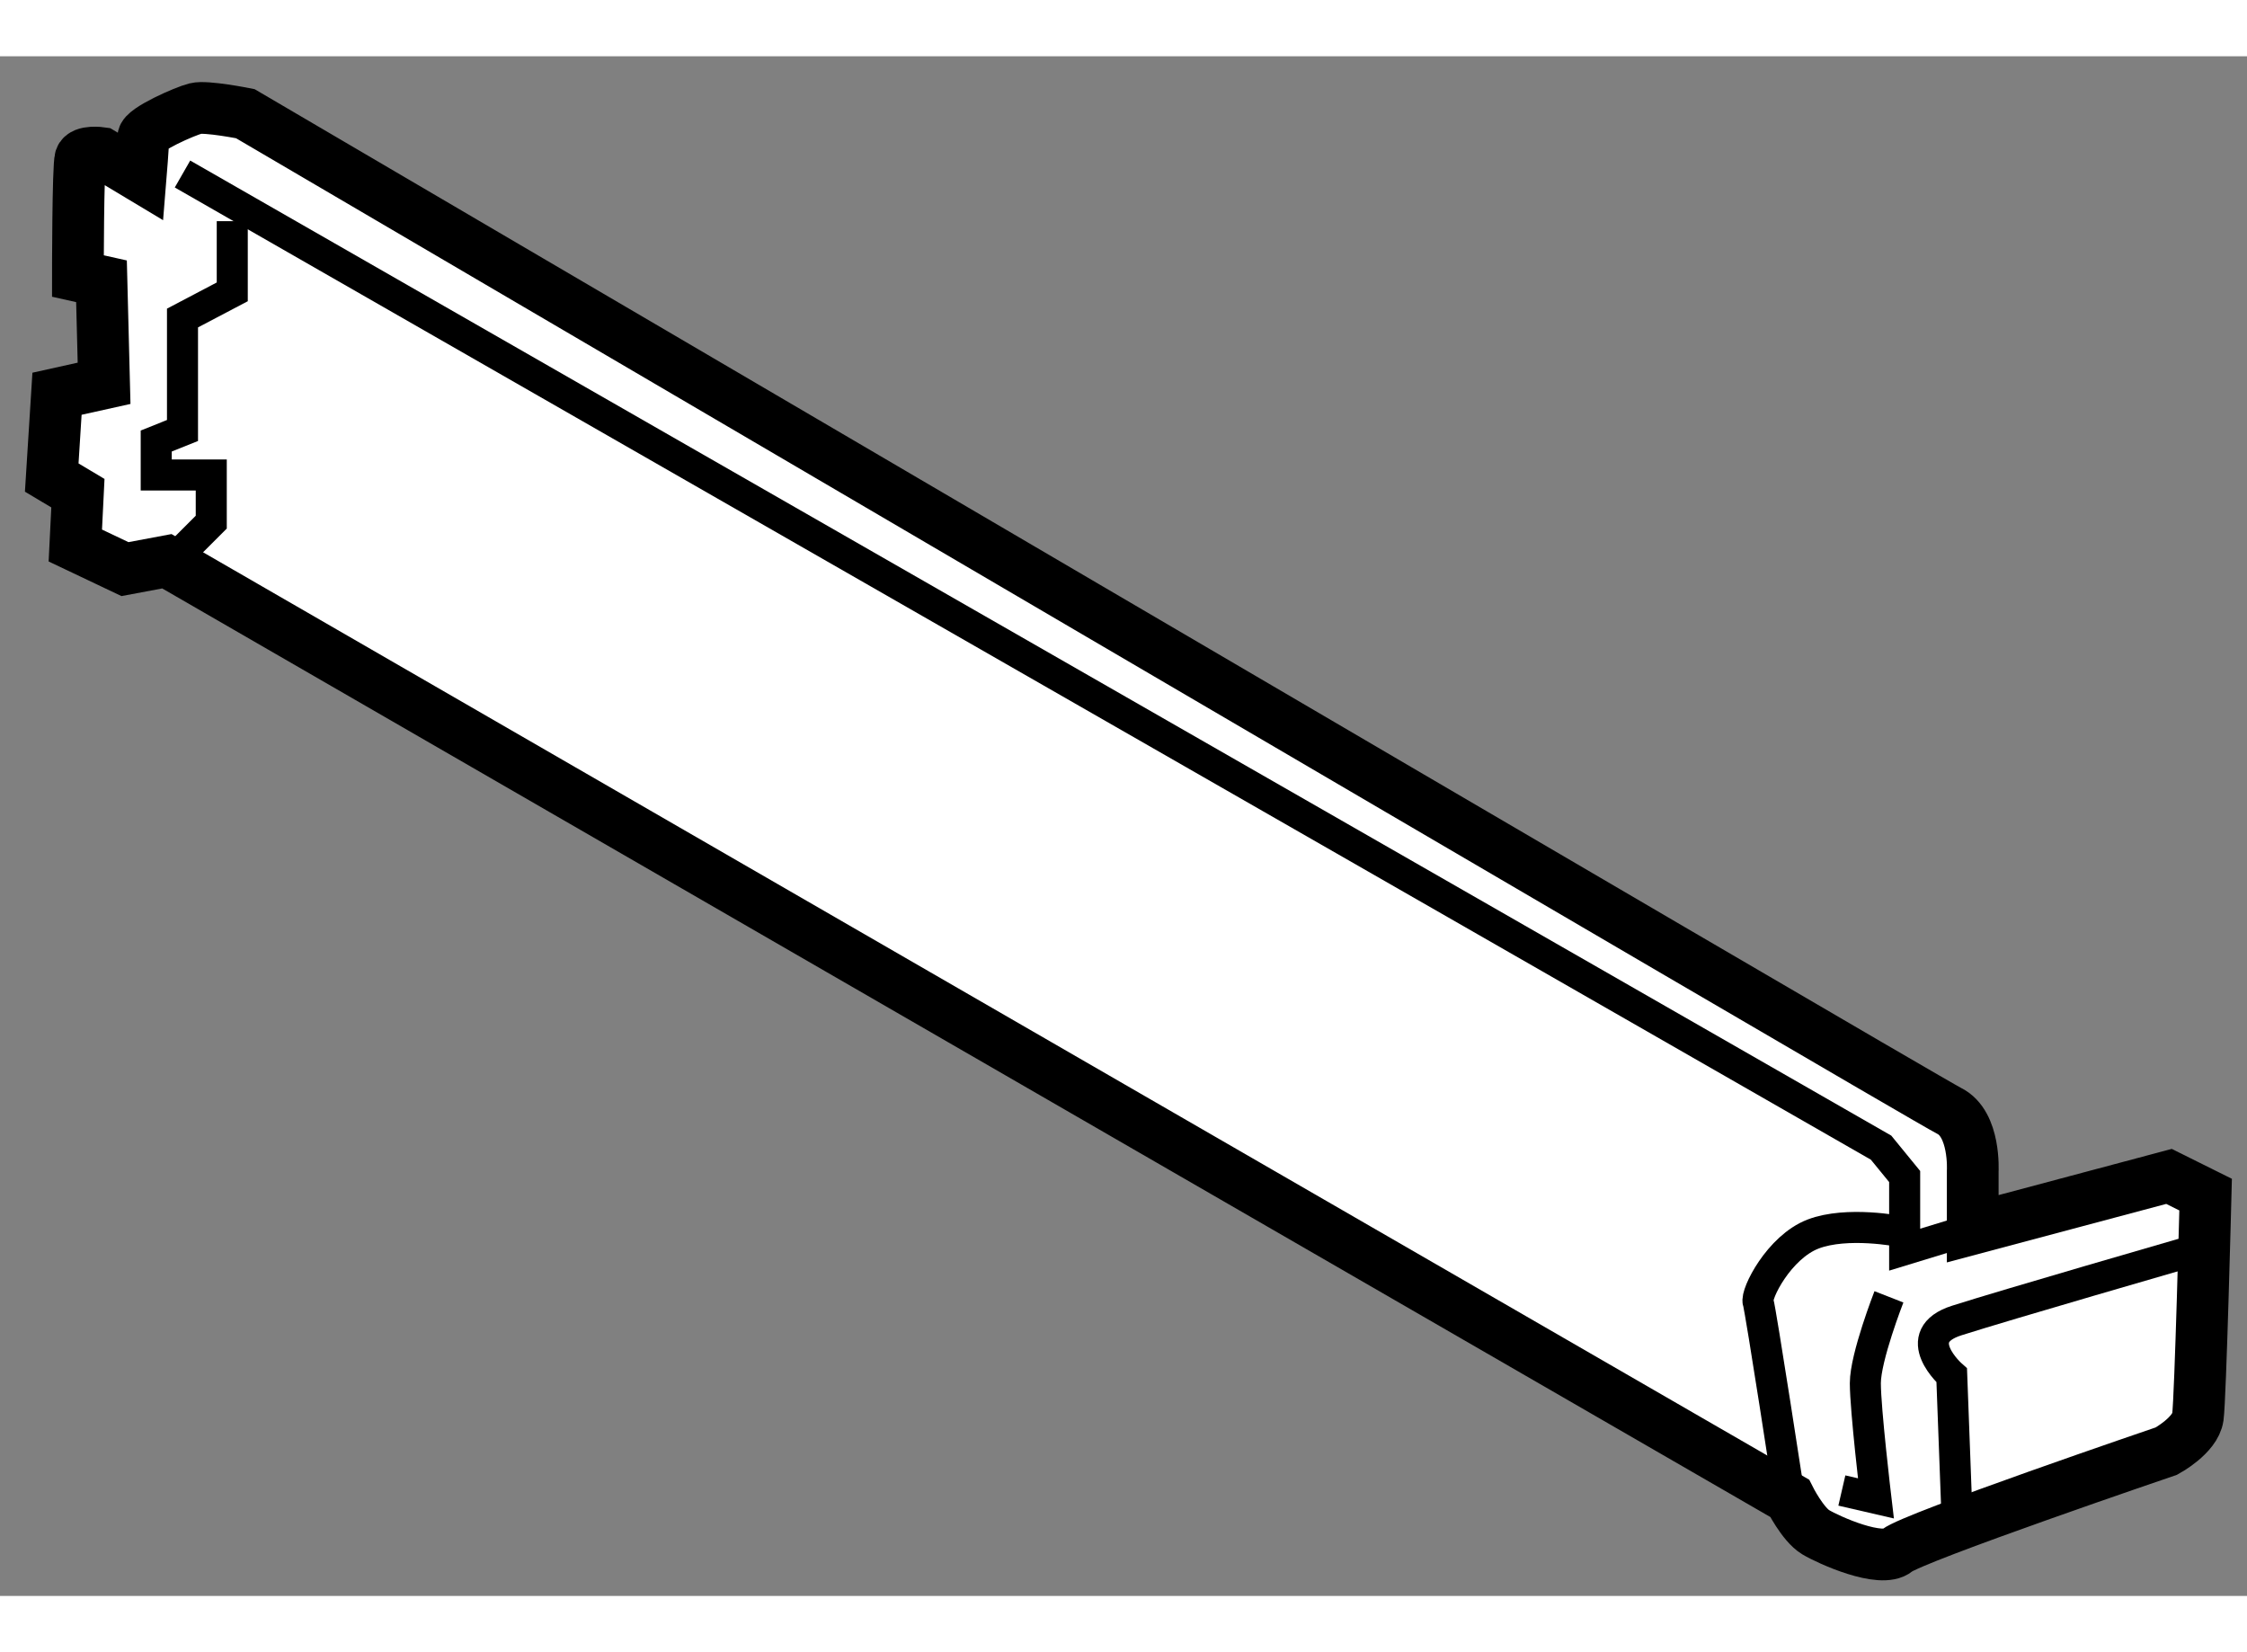
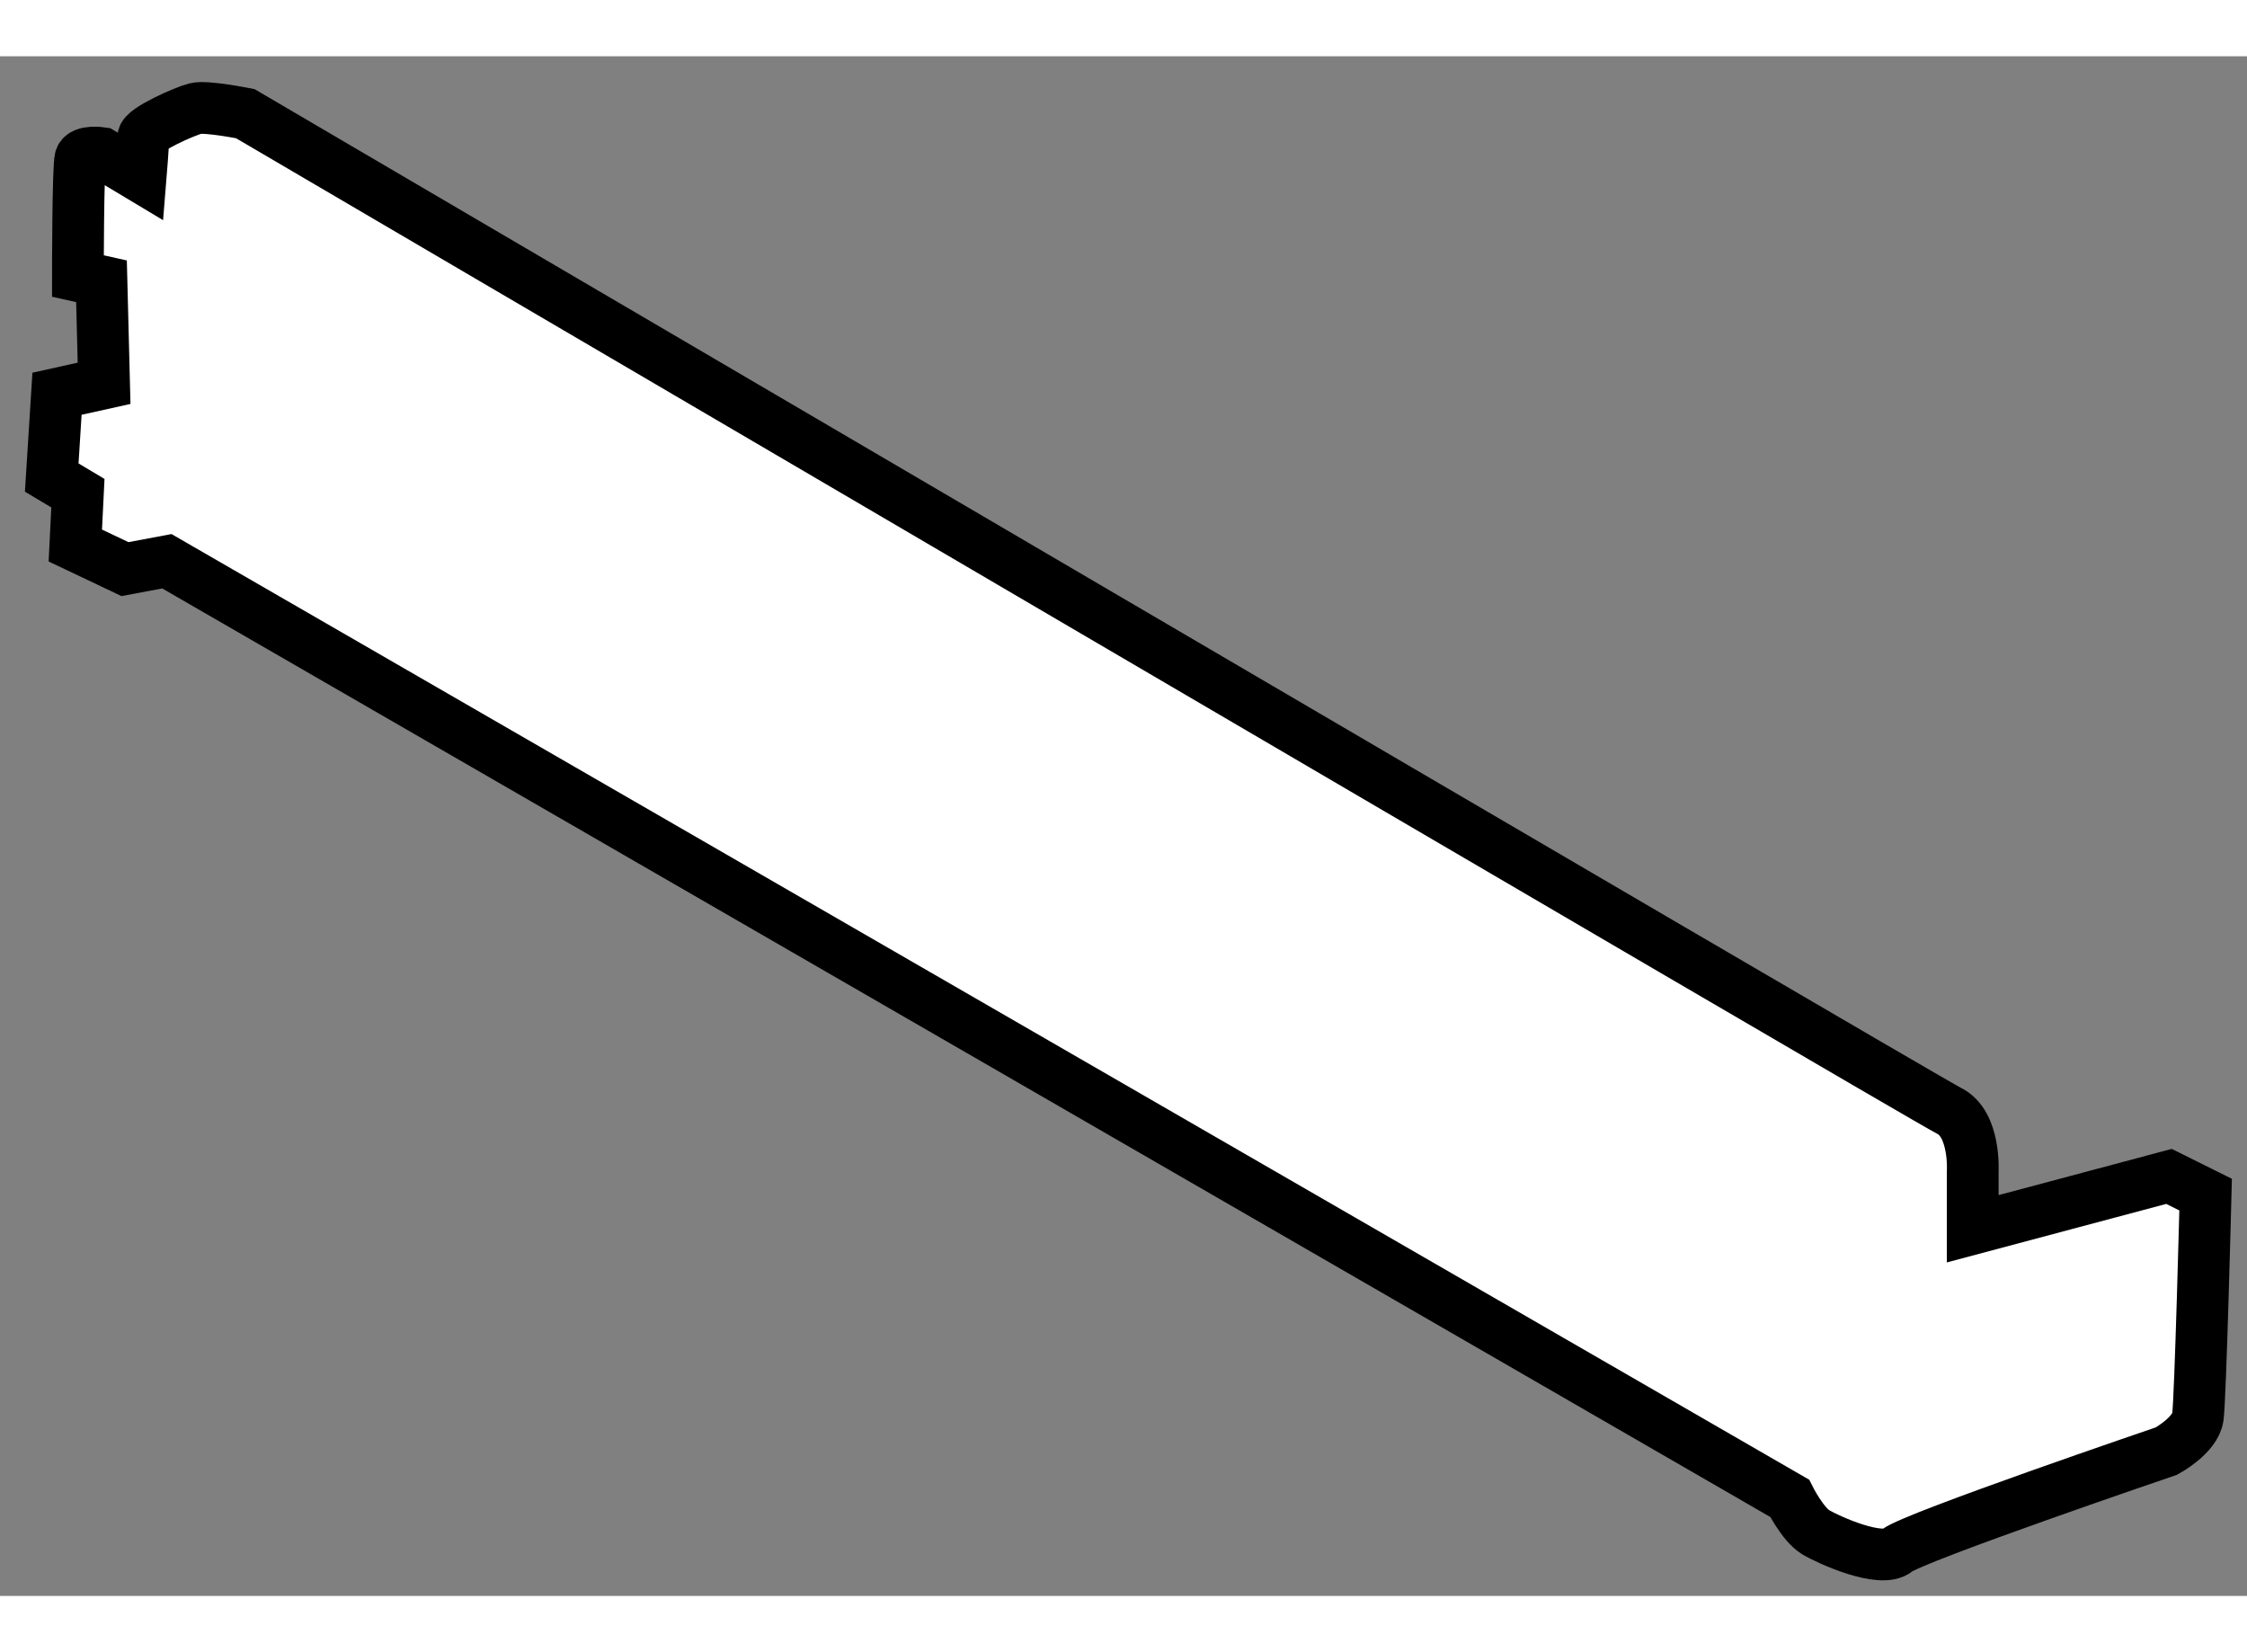
<svg xmlns="http://www.w3.org/2000/svg" version="1.1" x="0px" y="0px" width="244.8px" height="180px" viewBox="193.438 75.682 21.719 14.882" enable-background="new 0 0 244.8 180" xml:space="preserve">
  <rect x="193.438" y="75.682" width="21.719" height="14.882" fill="#808080" stroke="none" />
  <g>
    <path fill="#FFFFFF" stroke="#000000" stroke-width="0.5" d="M194.798,76.845l-0.38-0.228c0,0-0.177-0.026-0.202,0.05    s-0.025,1.139-0.025,1.139l0.228,0.051l0.025,0.986l-0.455,0.101l-0.051,0.81l0.253,0.151l-0.025,0.506l0.48,0.228l0.405-0.076    l15.685,9.057c0,0,0.126,0.252,0.252,0.328c0.127,0.076,0.634,0.304,0.785,0.178c0.152-0.127,2.605-0.962,2.605-0.962    s0.279-0.151,0.304-0.329c0.025-0.177,0.075-2.15,0.075-2.15l-0.354-0.176l-1.897,0.506v-0.558c0,0,0.026-0.455-0.227-0.581    c-0.254-0.127-16.47-9.639-16.47-9.639s-0.38-0.076-0.48-0.05c-0.102,0.025-0.506,0.203-0.506,0.278    S194.798,76.845,194.798,76.845z" />
-     <polyline fill="none" stroke="#000000" stroke-width="0.3" points="212.506,87.016 211.848,87.217 211.848,86.51 211.62,86.231     195.202,76.82   " />
-     <path fill="none" stroke="#000000" stroke-width="0.3" d="M211.798,87.04c0,0-0.506-0.1-0.835,0.026    c-0.329,0.126-0.558,0.581-0.531,0.658c0.025,0.076,0.304,1.897,0.304,1.897" />
-     <path fill="none" stroke="#000000" stroke-width="0.3" d="M212.354,89.798l-0.051-1.366c0,0-0.431-0.379,0.051-0.531    c0.48-0.153,2.227-0.658,2.227-0.658" />
-     <path fill="none" stroke="#000000" stroke-width="0.3" d="M211.696,87.673c0,0-0.228,0.583-0.228,0.835s0.102,1.113,0.102,1.113    l-0.329-0.076" />
-     <polyline fill="none" stroke="#000000" stroke-width="0.3" points="195.683,77.276 195.683,77.959 195.202,78.212 195.202,79.299     194.948,79.401 194.948,79.729 195.48,79.729 195.48,80.185 195.176,80.489   " />
  </g>
</svg>